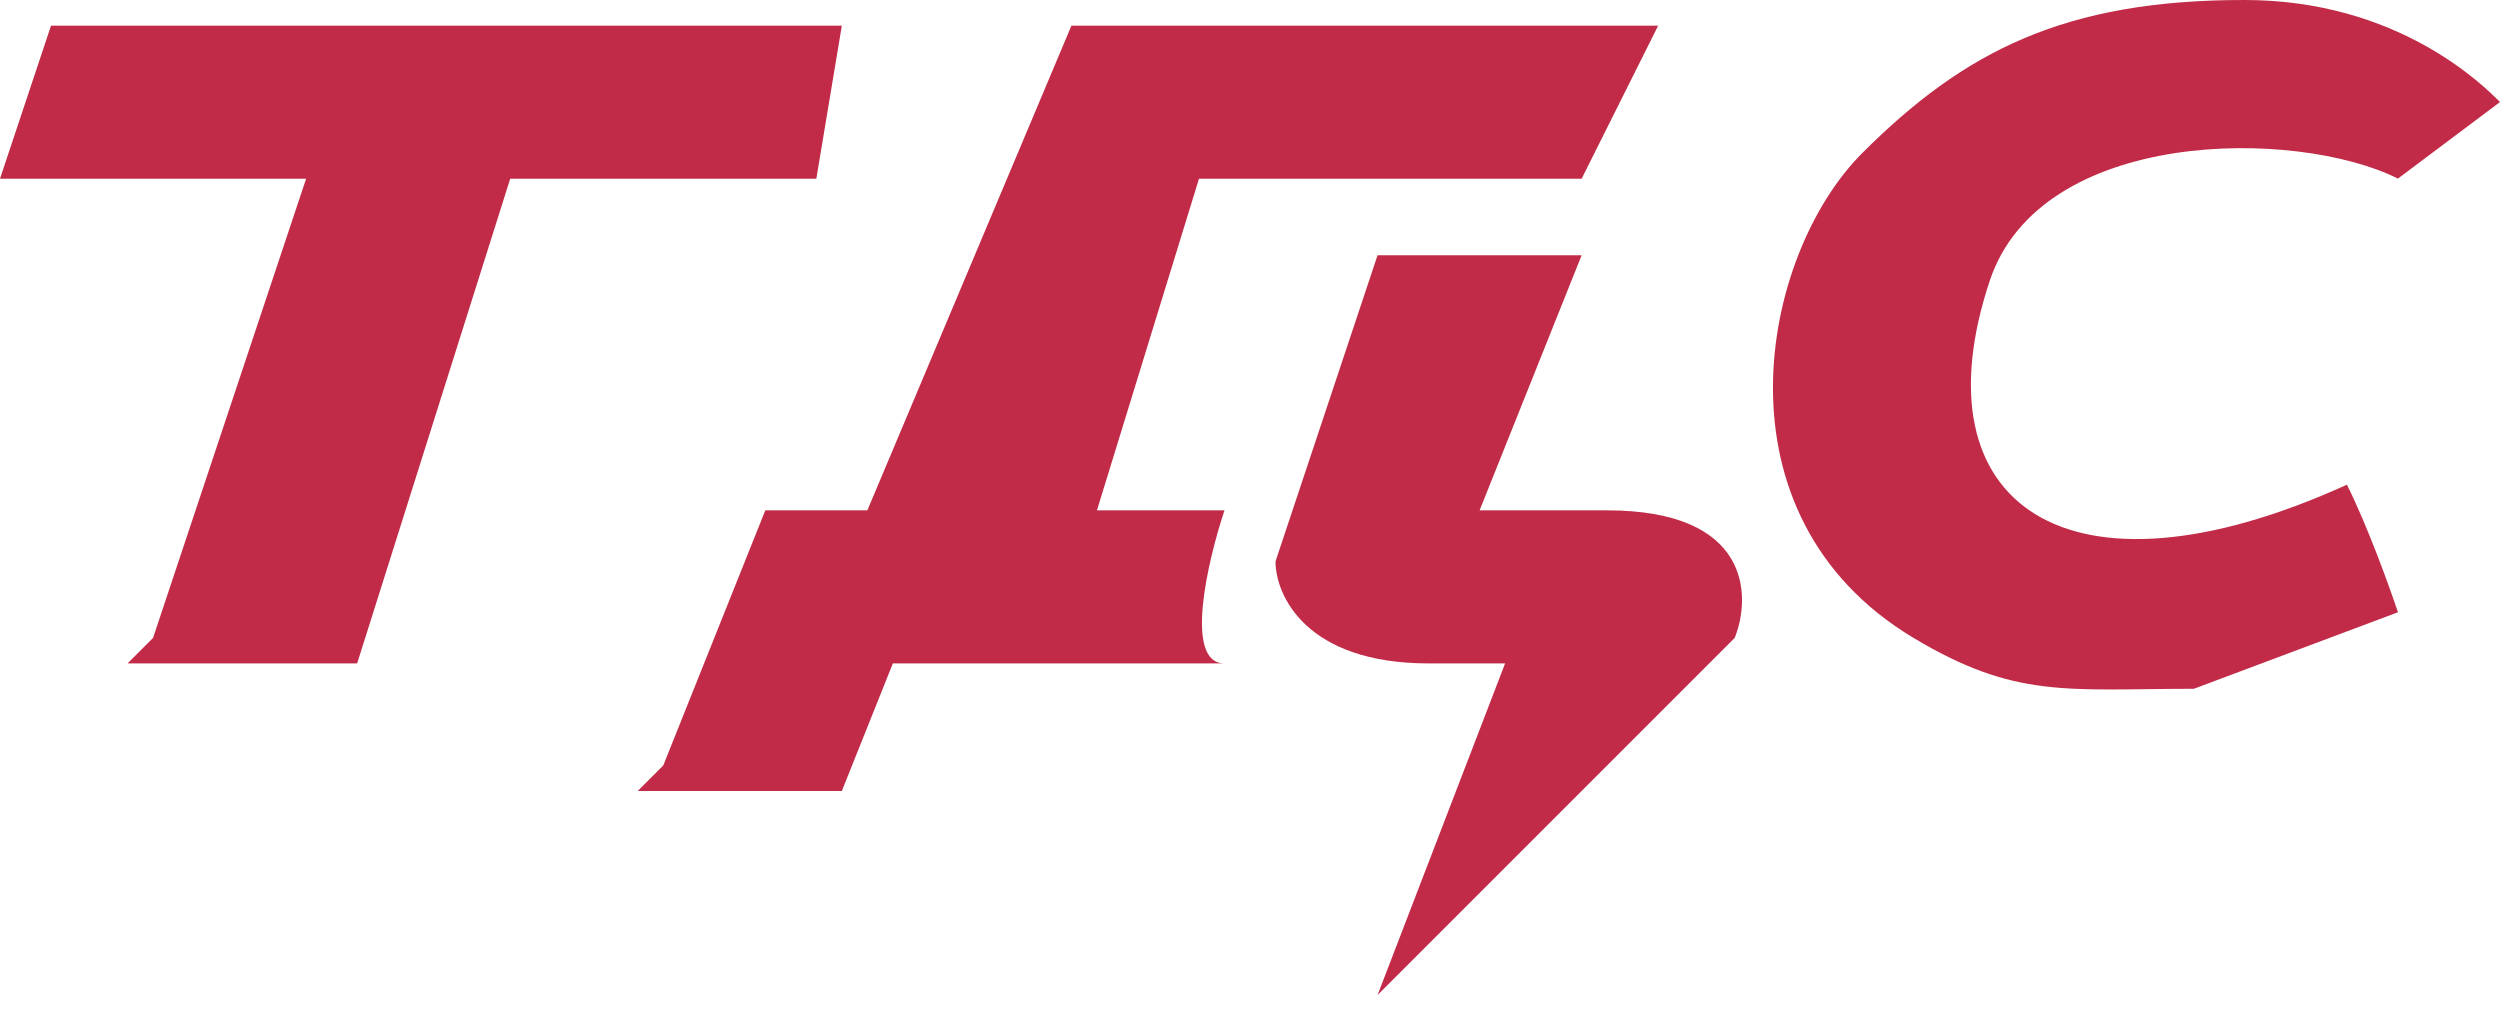
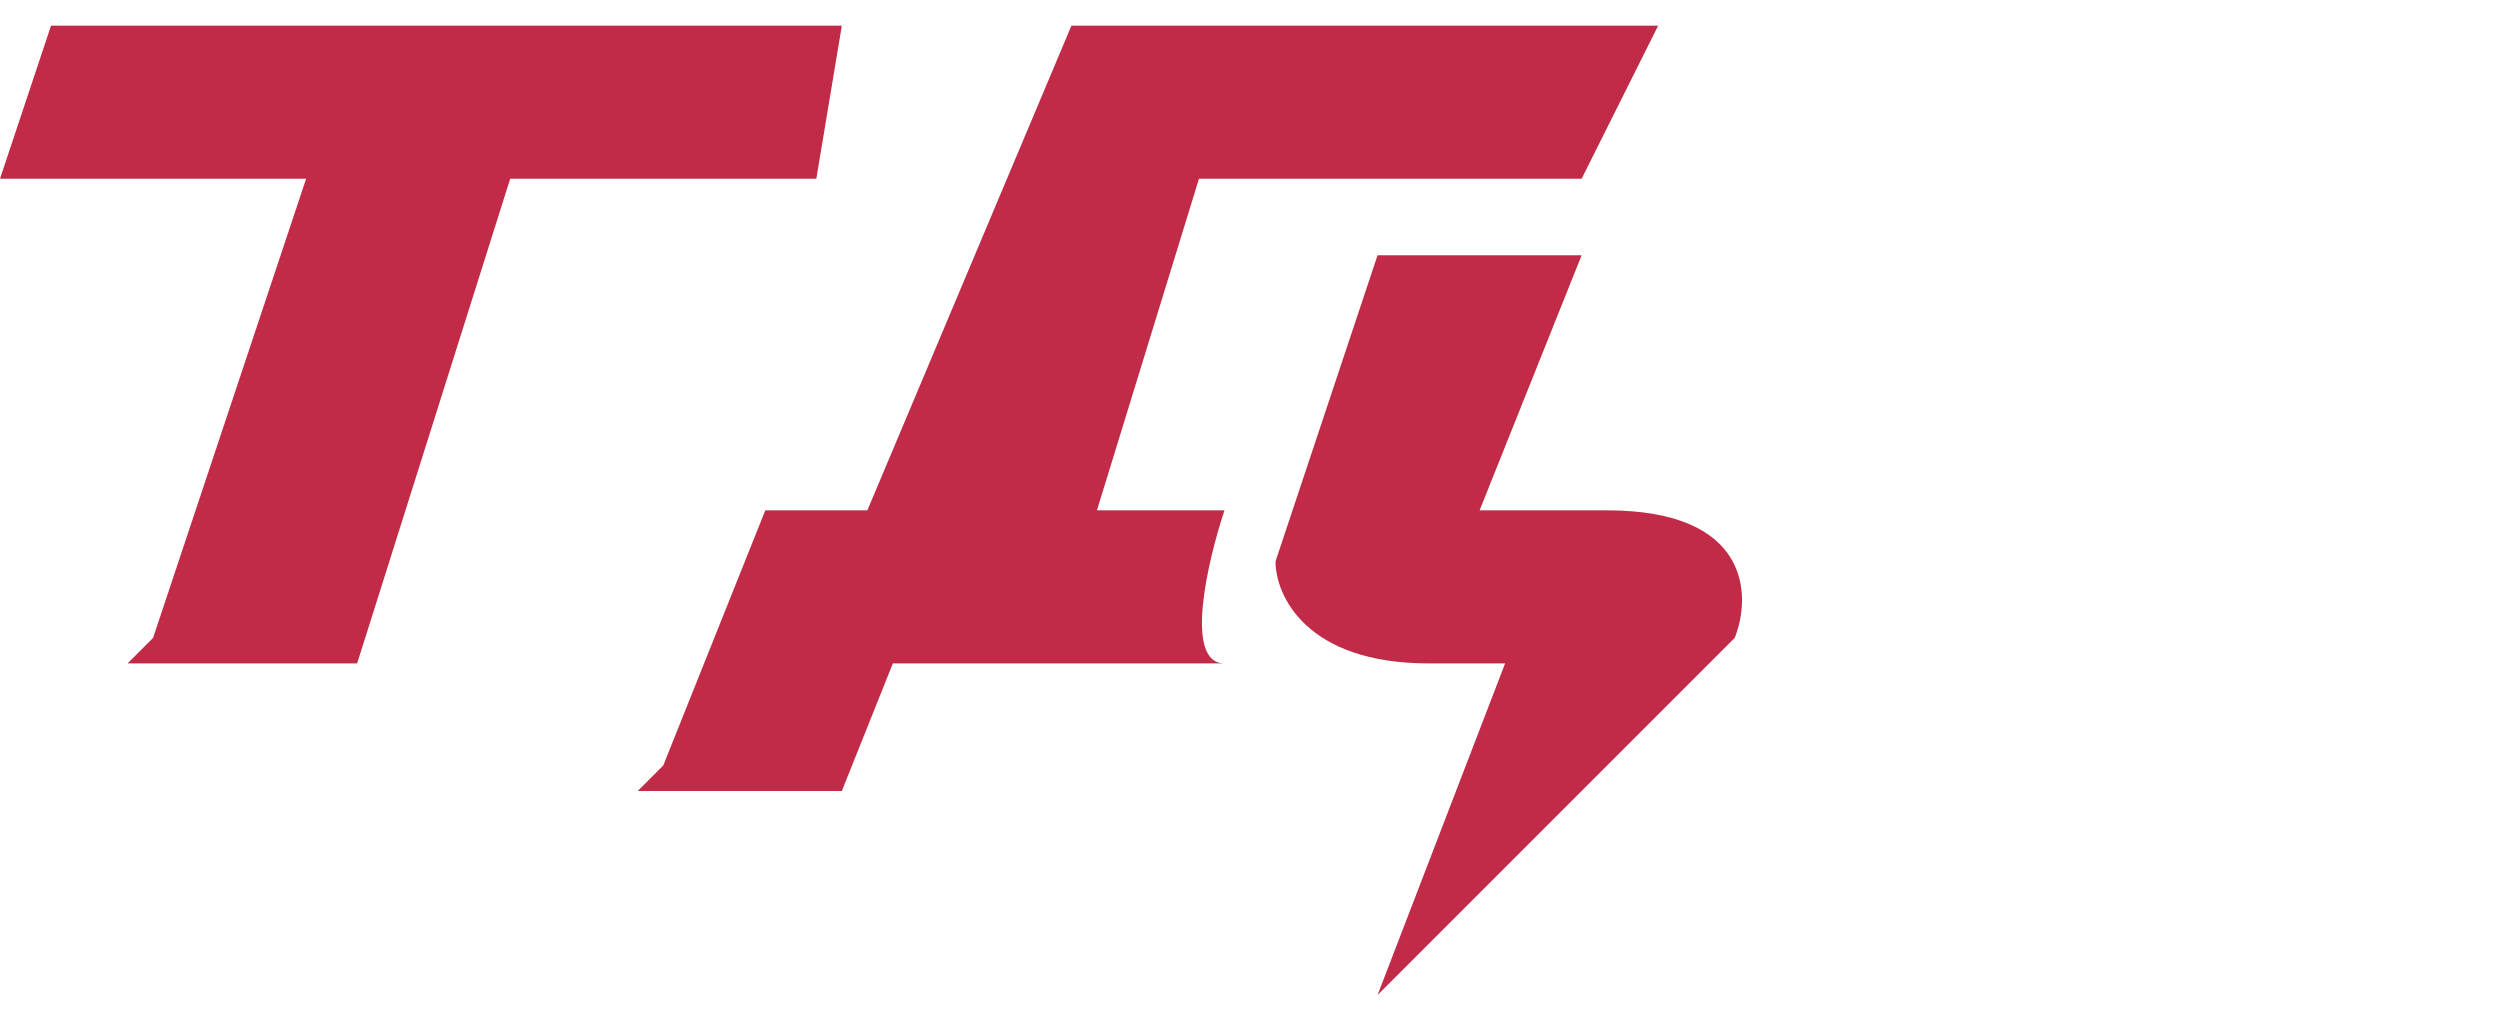
<svg xmlns="http://www.w3.org/2000/svg" width="49" height="20" viewBox="0 0 49 20" fill="none">
-   <path d="M43 13.5L47 12C46.833 11.5 46.4 10.3 46 9.5C40.5 12 37.541 9.873 39 5.5C40 2.503 45 2.503 47 3.5L49 2C48.667 1.667 47 0.003 44 1.19579e-05C40.465 -0.004 38.5 1.003 36.5 3C34.5 5 33.5 10.1 37.5 12.5C39.5 13.7 40.5 13.503 43 13.5Z" fill="#C12B48" />
  <path d="M15 10.003L13 15.003L12.5 15.503H16.5L17.5 13.003H24C23.2 13.003 23.667 11.003 24 10.003H21.5L23.5 3.503H31L32.5 0.503H21L17 10.003H15Z" fill="#C12B48" />
  <path d="M25 11.003L27 5.003H31L29 10.003H31.5C34.3 10.003 34.333 11.67 34 12.503L27 19.503L29.5 13.003H28C25.6 13.003 25 11.67 25 11.003Z" fill="#C12B48" />
  <path d="M6 3.503L3 12.503L2.5 13.003H7L10 3.503H16L16.5 0.503H1L0 3.503H6Z" fill="#C12B48" />
</svg>